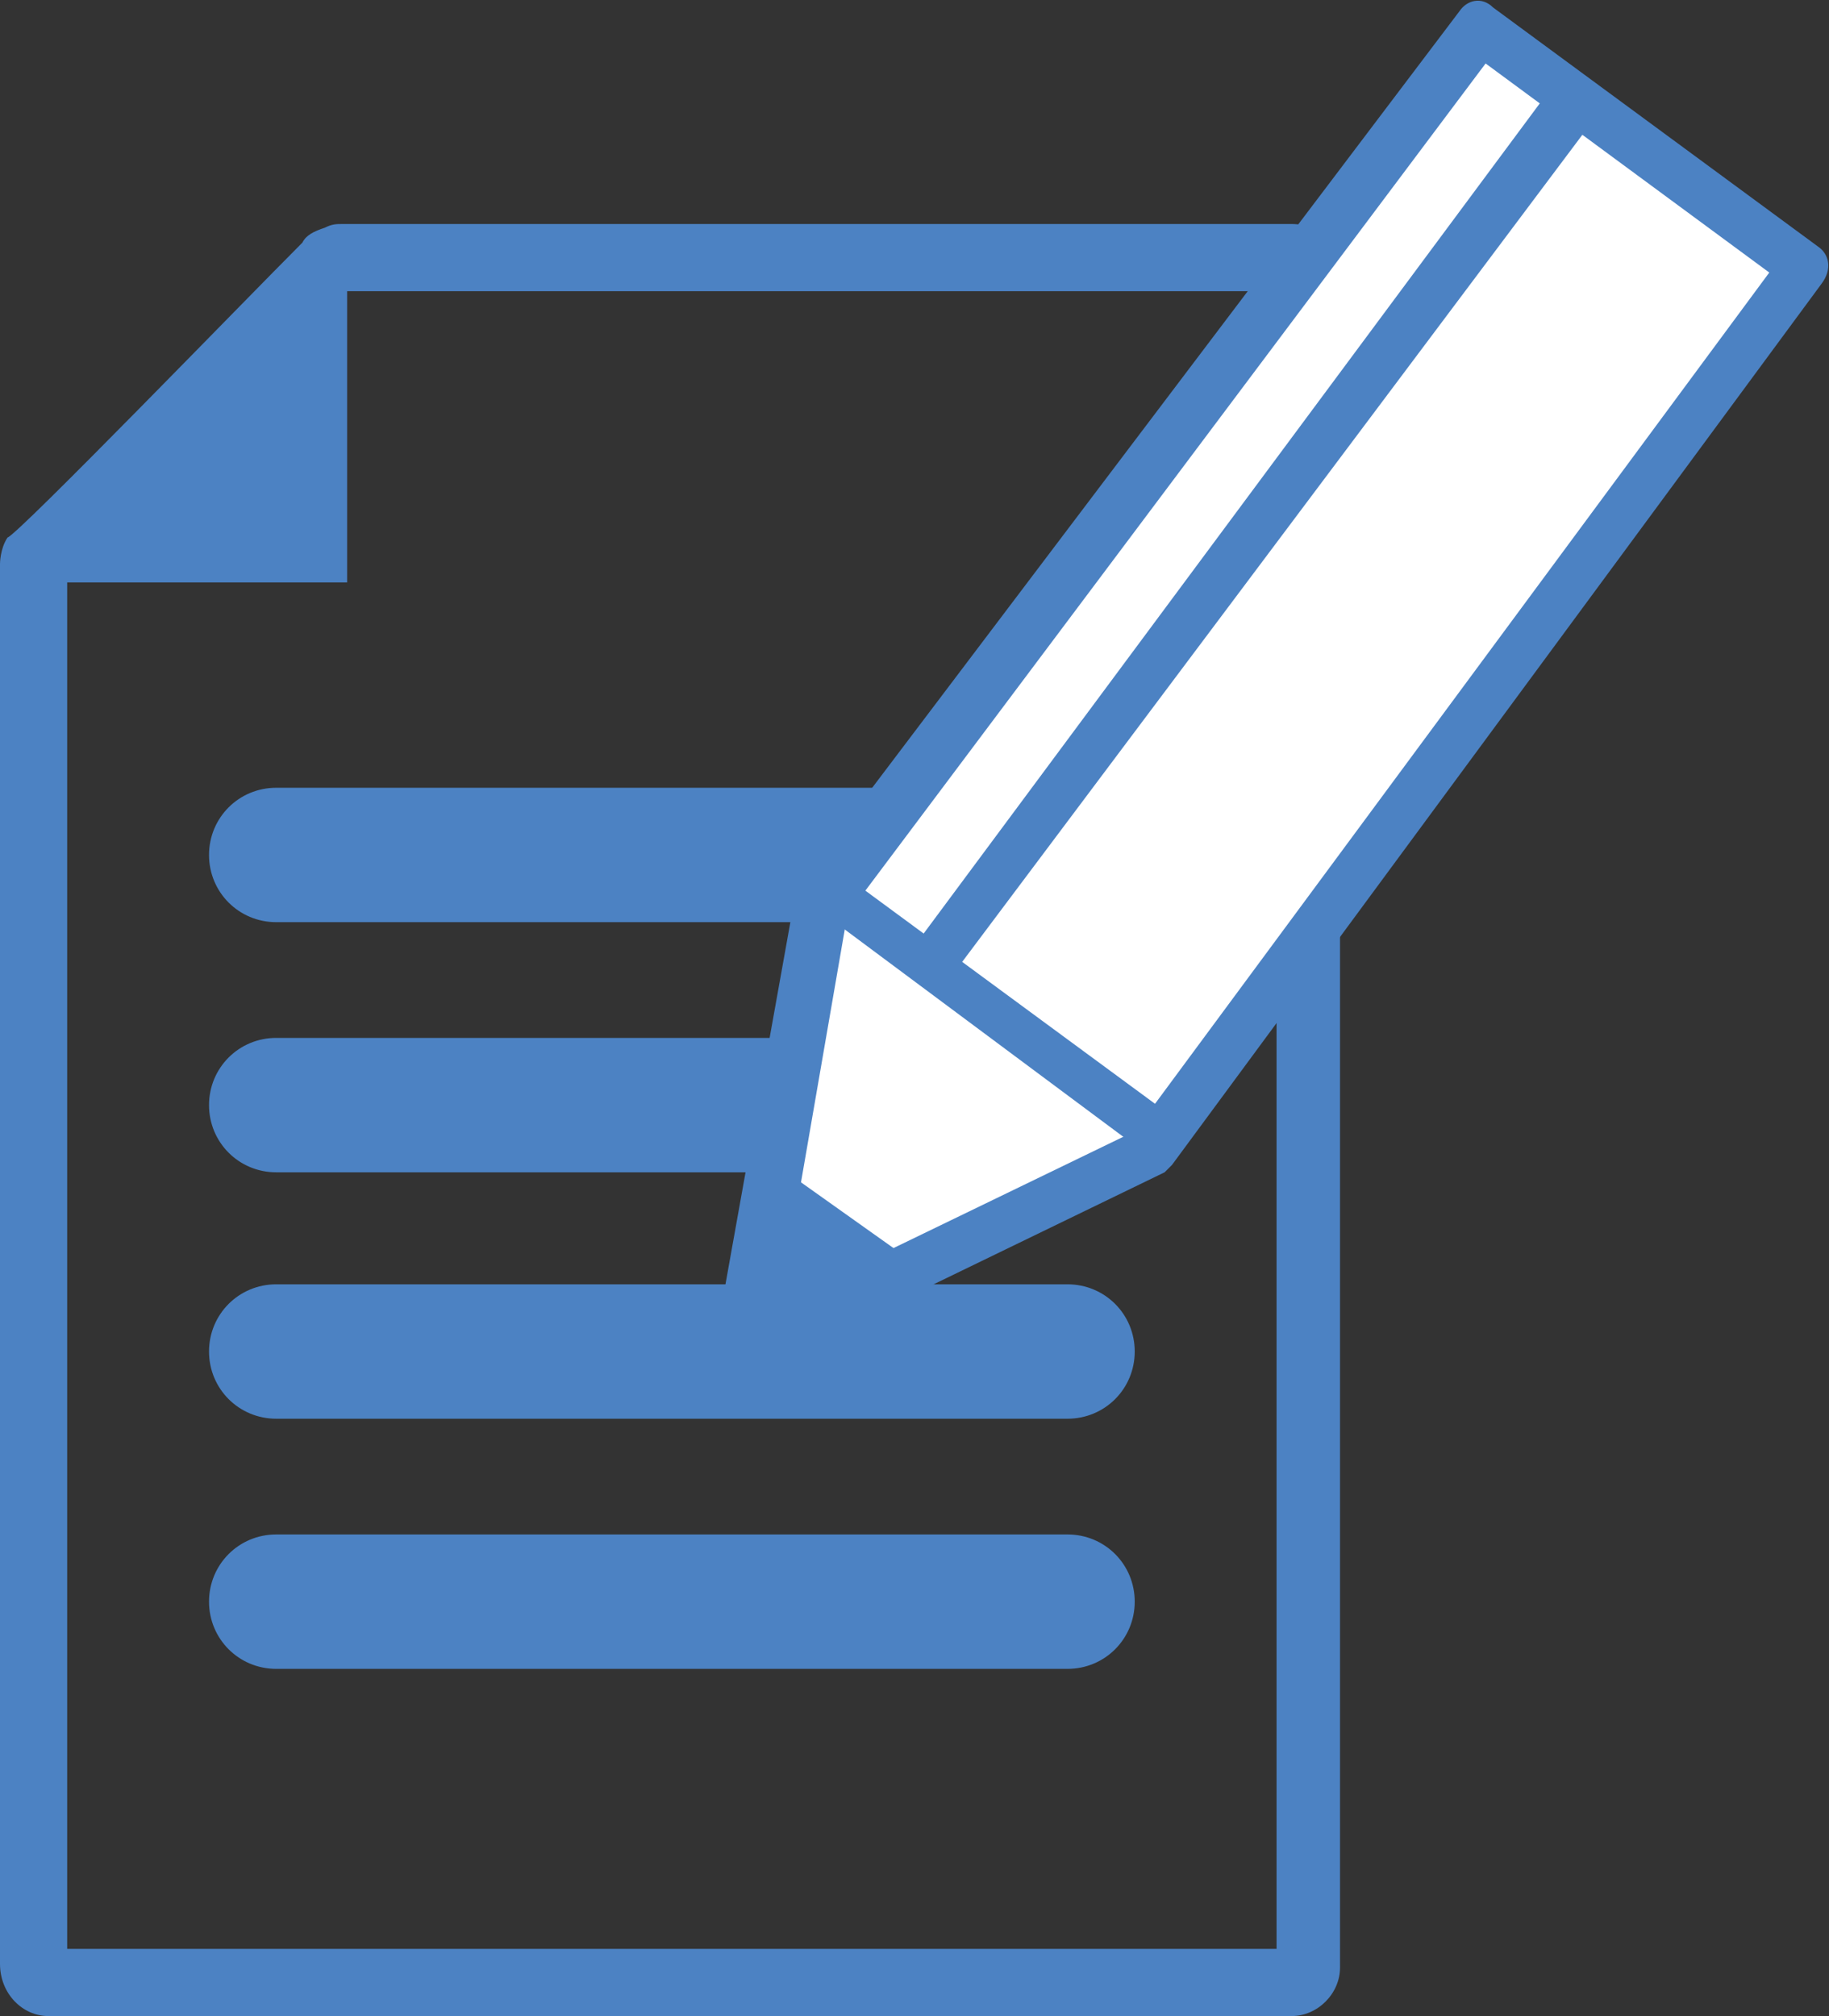
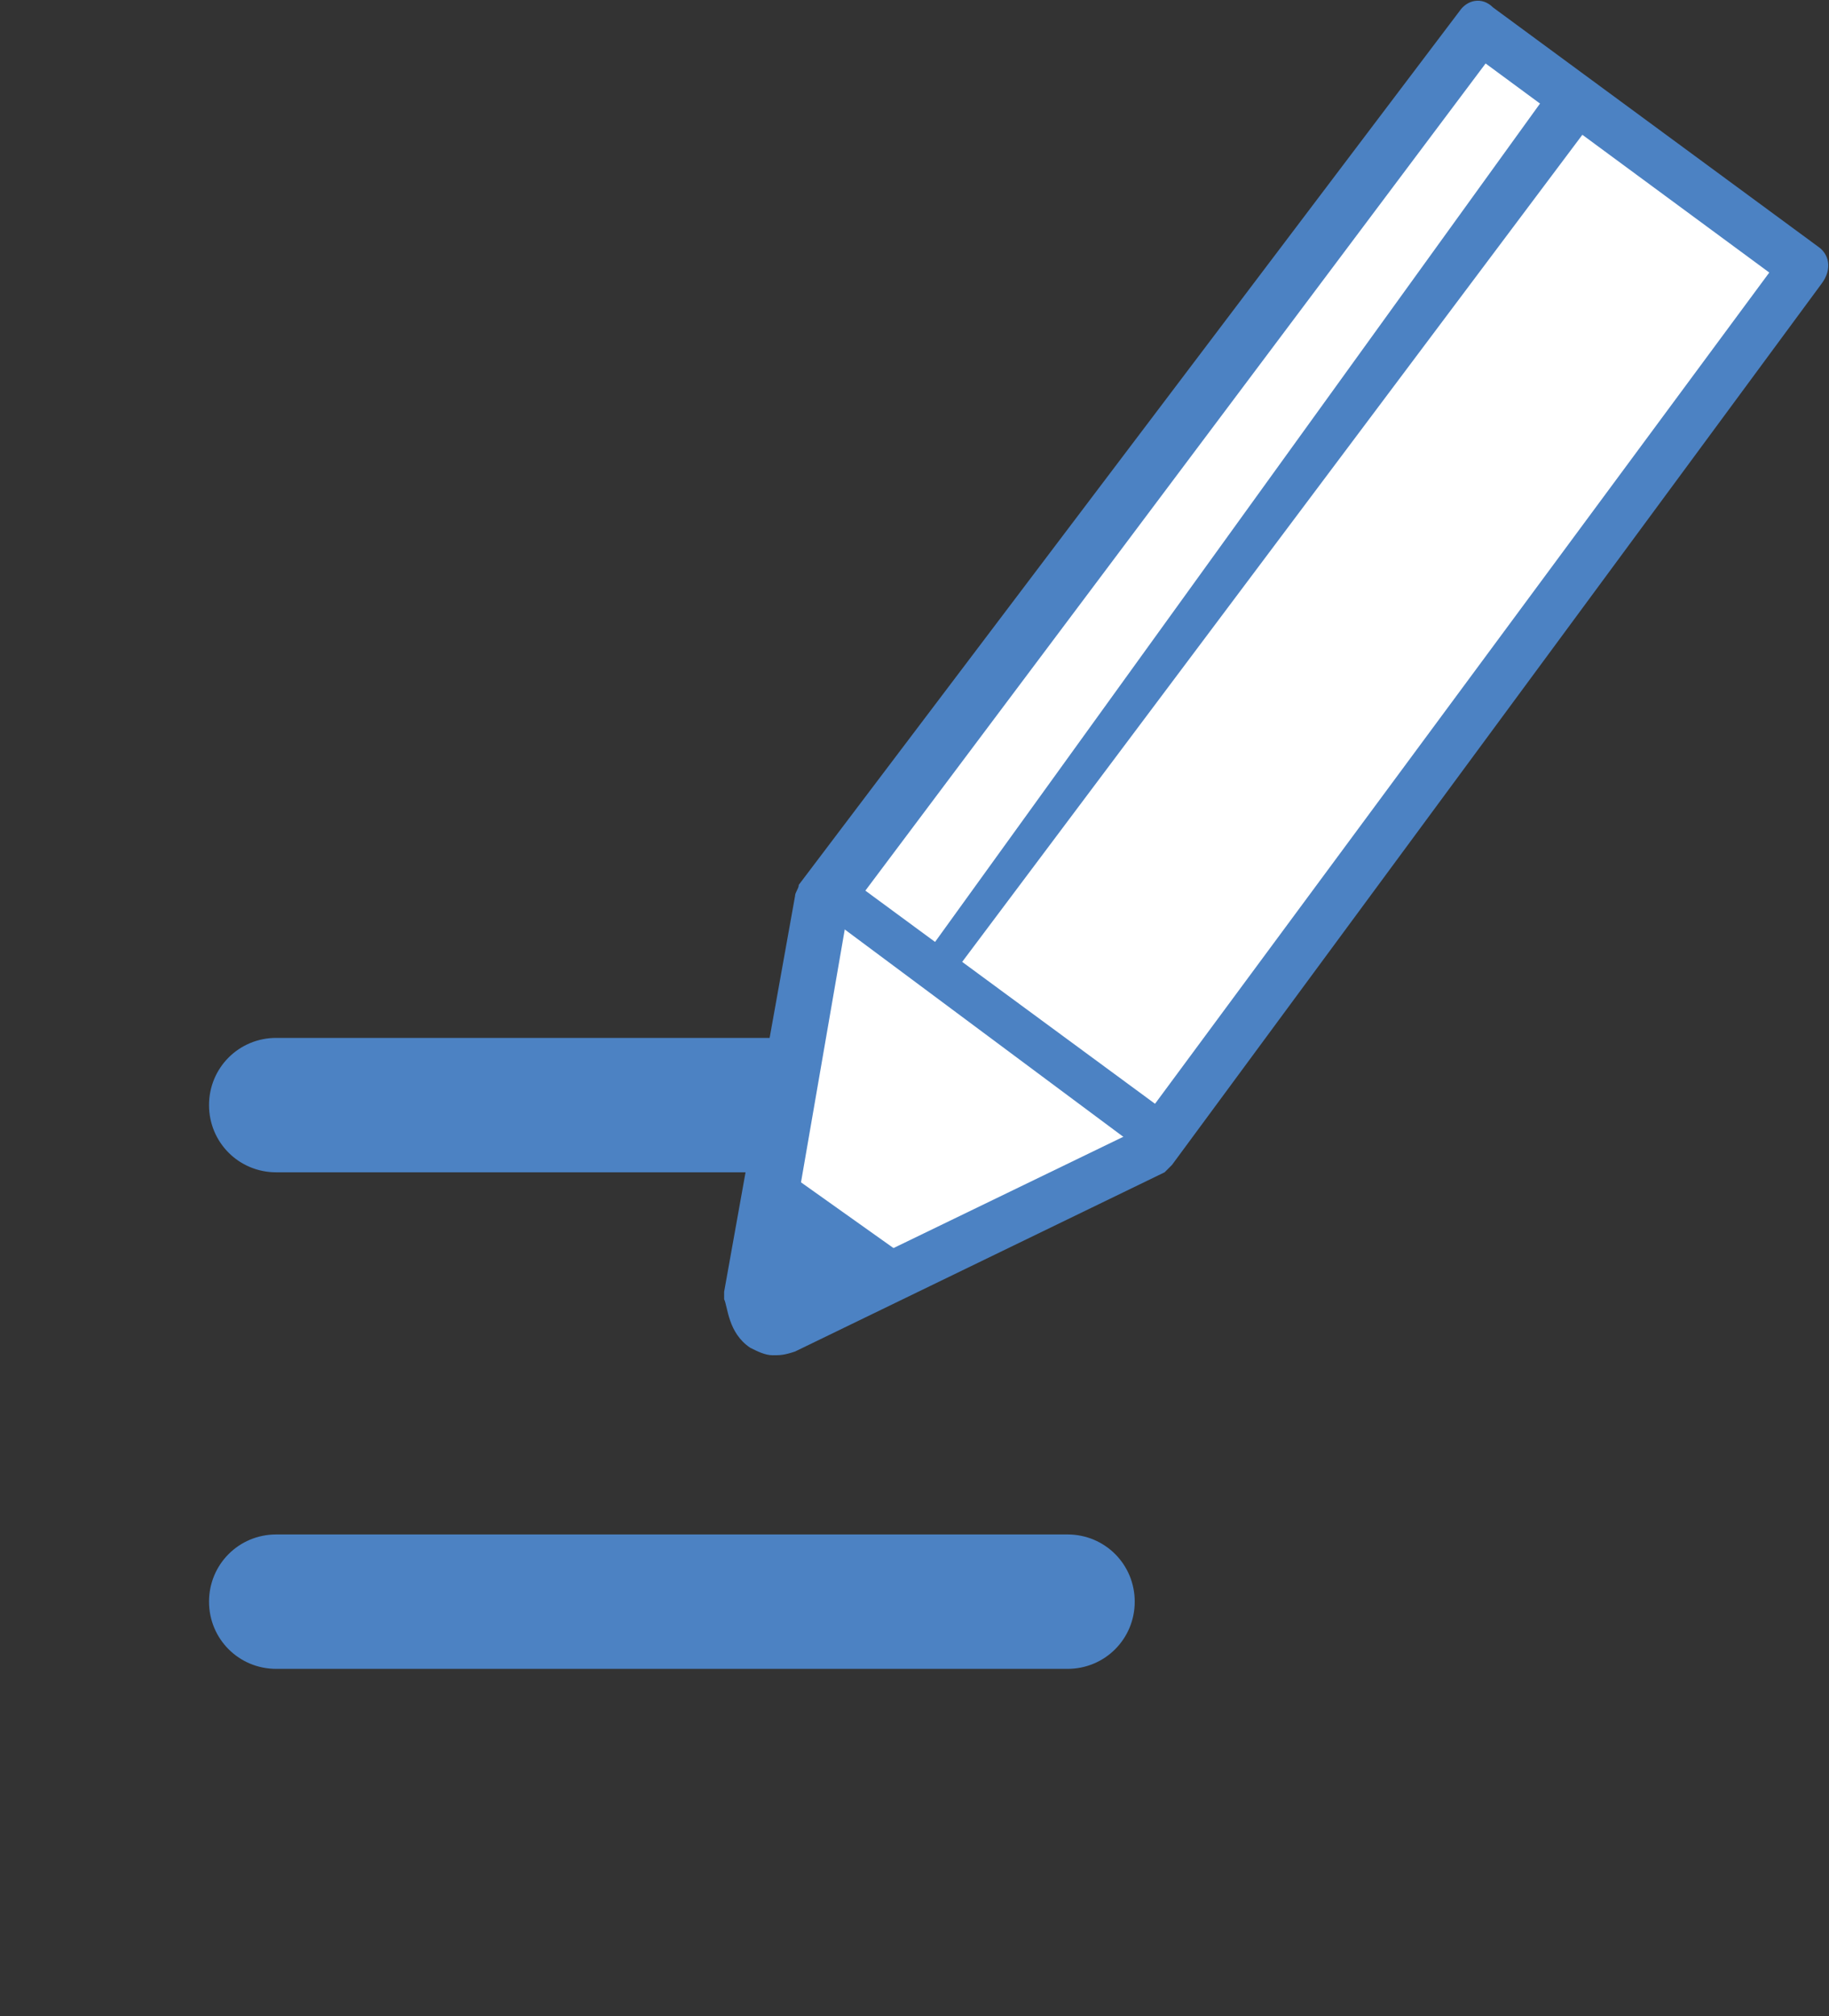
<svg xmlns="http://www.w3.org/2000/svg" version="1.1" id="レイヤー_1" x="0px" y="0px" viewBox="0 0 49 54" style="enable-background:new 0 0 49 54;" xml:space="preserve">
  <rect x="0" y="0" width="49" height="54" fill="#333333" stroke="none" />
  <style type="text/css">
	.st0{fill:#4C82C3;}
	.st1{fill:#FFFFFF;}
</style>
  <g>
    <g>
-       <path class="st0" d="M28.6,24.7H7.4c-1,0-1.8-0.8-1.8-1.8v0c0-1,0.8-1.8,1.8-1.8h21.2c1,0,1.8,0.8,1.8,1.8v0    C30.4,23.9,29.6,24.7,28.6,24.7z" />
      <path class="st0" d="M28.6,31.4H7.4c-1,0-1.8-0.8-1.8-1.8v0c0-1,0.8-1.8,1.8-1.8h21.2c1,0,1.8,0.8,1.8,1.8v0    C30.4,30.5,29.6,31.4,28.6,31.4z" />
-       <path class="st0" d="M28.6,38H7.4c-1,0-1.8-0.8-1.8-1.8v0c0-1,0.8-1.8,1.8-1.8h21.2c1,0,1.8,0.8,1.8,1.8v0    C30.4,37.2,29.6,38,28.6,38z" />
      <path class="st0" d="M28.6,44.7H7.4c-1,0-1.8-0.8-1.8-1.8v0c0-1,0.8-1.8,1.8-1.8h21.2c1,0,1.8,0.8,1.8,1.8v0    C30.4,43.9,29.6,44.7,28.6,44.7z" />
    </g>
-     <path class="st0" d="M34.6,6H9.2l0,0C9,6,8.9,6,8.7,6.1C8.4,6.2,8.2,6.3,8.1,6.5C6.6,8,0.5,14.3,0.2,14.4C0,14.7,0,15.1,0,15.1   l0,0.4l0,0v37.1C0,53.4,0.6,54,1.3,54h33.3c0.7,0,1.3-0.6,1.3-1.3V7.3C36,6.6,35.4,6,34.6,6z M34.2,52.2H1.8V15.6l7.5,0V7.8h24.9   V52.2z" />
  </g>
  <g>
    <g>
      <path class="st1" d="M39.7,0.7L22.1,24.2l-1.9,10.6c0,0,0.1,1,0.8,0.7l9.9-4.8L48.3,7.1L39.7,0.7z" />
      <path class="st0" d="M20.7,36.3c-0.2,0-0.4-0.1-0.6-0.2c-0.6-0.4-0.6-1.1-0.7-1.3c0-0.1,0-0.1,0-0.2l1.9-10.6    c0-0.1,0.1-0.2,0.1-0.3L39.1,0.3c0.2-0.3,0.6-0.4,0.9-0.1l8.7,6.4c0.3,0.2,0.4,0.6,0.1,1L31.4,31.2c-0.1,0.1-0.2,0.2-0.2,0.2    l-9.9,4.8c0,0,0,0,0,0C21,36.3,20.9,36.3,20.7,36.3z M20.9,34.9C20.9,34.9,20.9,34.9,20.9,34.9l9.5-4.6l17-23l-7.6-5.6L22.7,24.5    L20.9,34.9z" />
    </g>
    <g>
-       <line class="st1" x1="42.1" y1="2.7" x2="25.1" y2="25.6" />
-       <path class="st0" d="M25.1,26.3c-0.1,0-0.3,0-0.4-0.1c-0.3-0.2-0.4-0.7-0.1-1L41.6,2.3c0.2-0.3,0.7-0.4,1-0.1    c0.3,0.2,0.4,0.7,0.1,1L25.6,26C25.5,26.2,25.3,26.3,25.1,26.3z" />
+       <path class="st0" d="M25.1,26.3c-0.3-0.2-0.4-0.7-0.1-1L41.6,2.3c0.2-0.3,0.7-0.4,1-0.1    c0.3,0.2,0.4,0.7,0.1,1L25.6,26C25.5,26.2,25.3,26.3,25.1,26.3z" />
    </g>
    <g>
      <polygon class="st0" points="31.4,29.9 22.7,23.5 22.1,24.5 30.7,30.9   " />
    </g>
    <polygon class="st0" points="20.8,31.2 24.6,33.9 20.6,35.7 20,34.9  " />
  </g>
  <g>
</g>
  <g>
</g>
  <g>
</g>
  <g>
</g>
  <g>
</g>
  <g>
</g>
</svg>